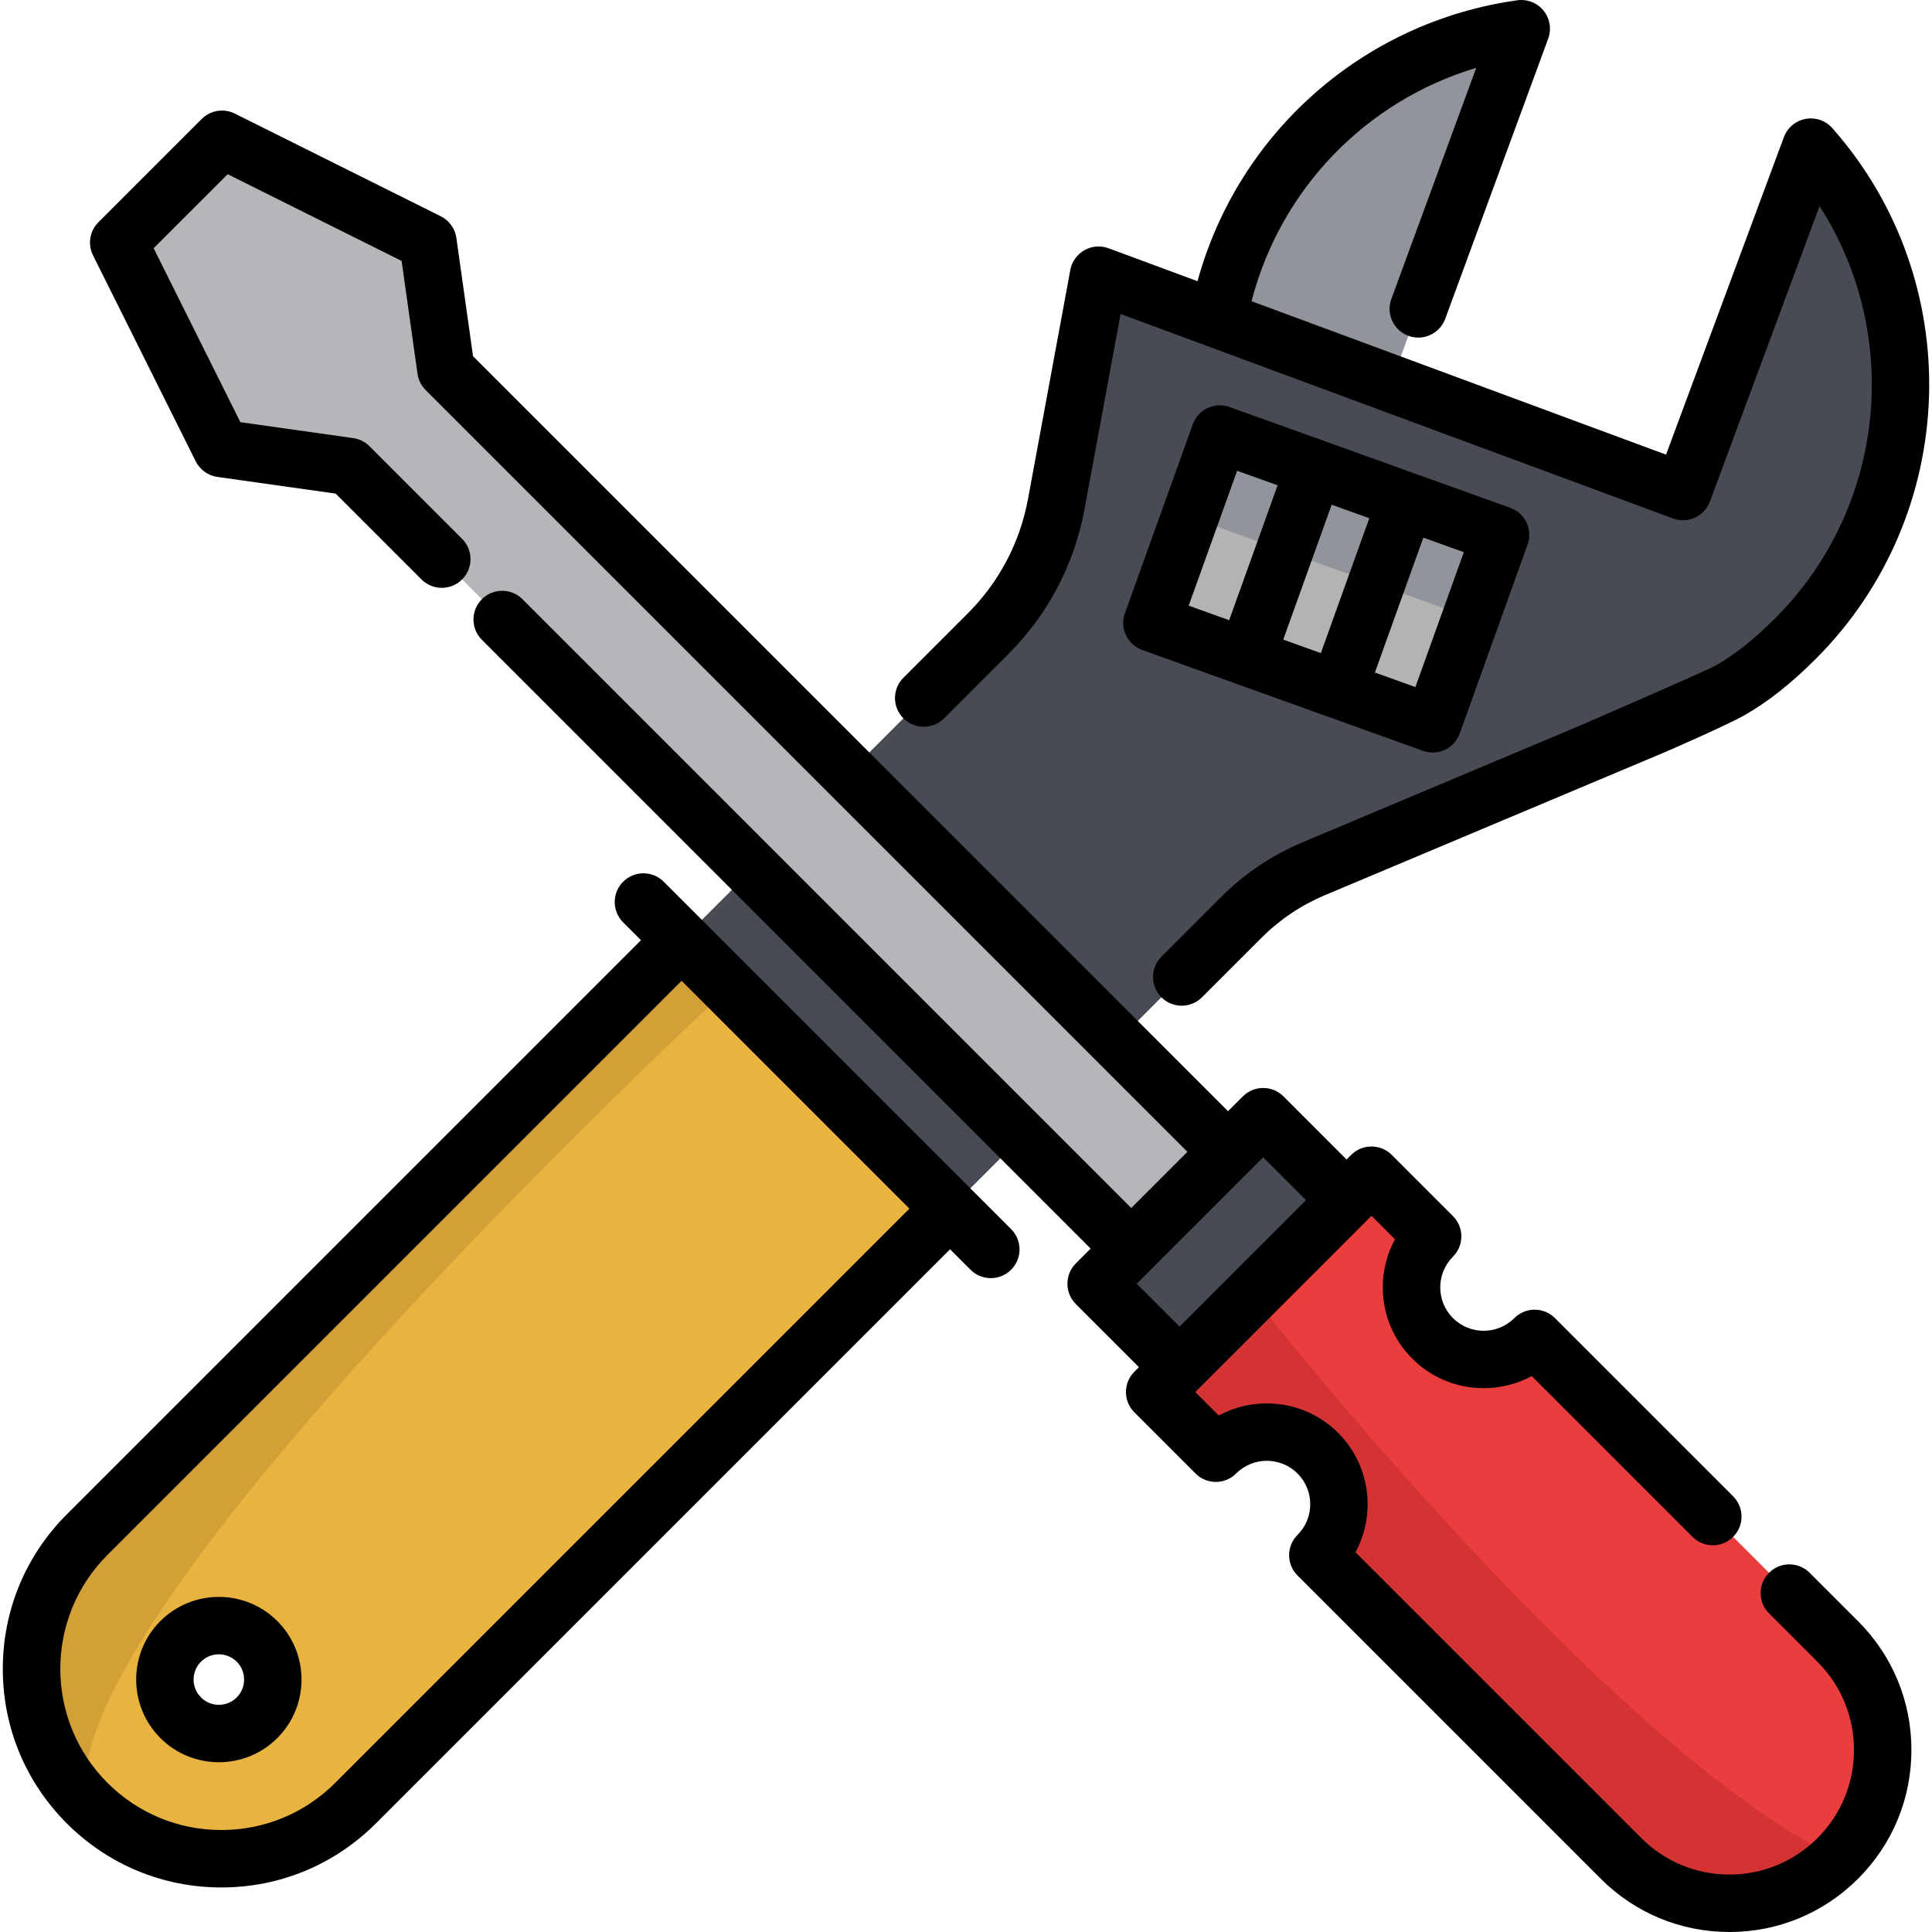
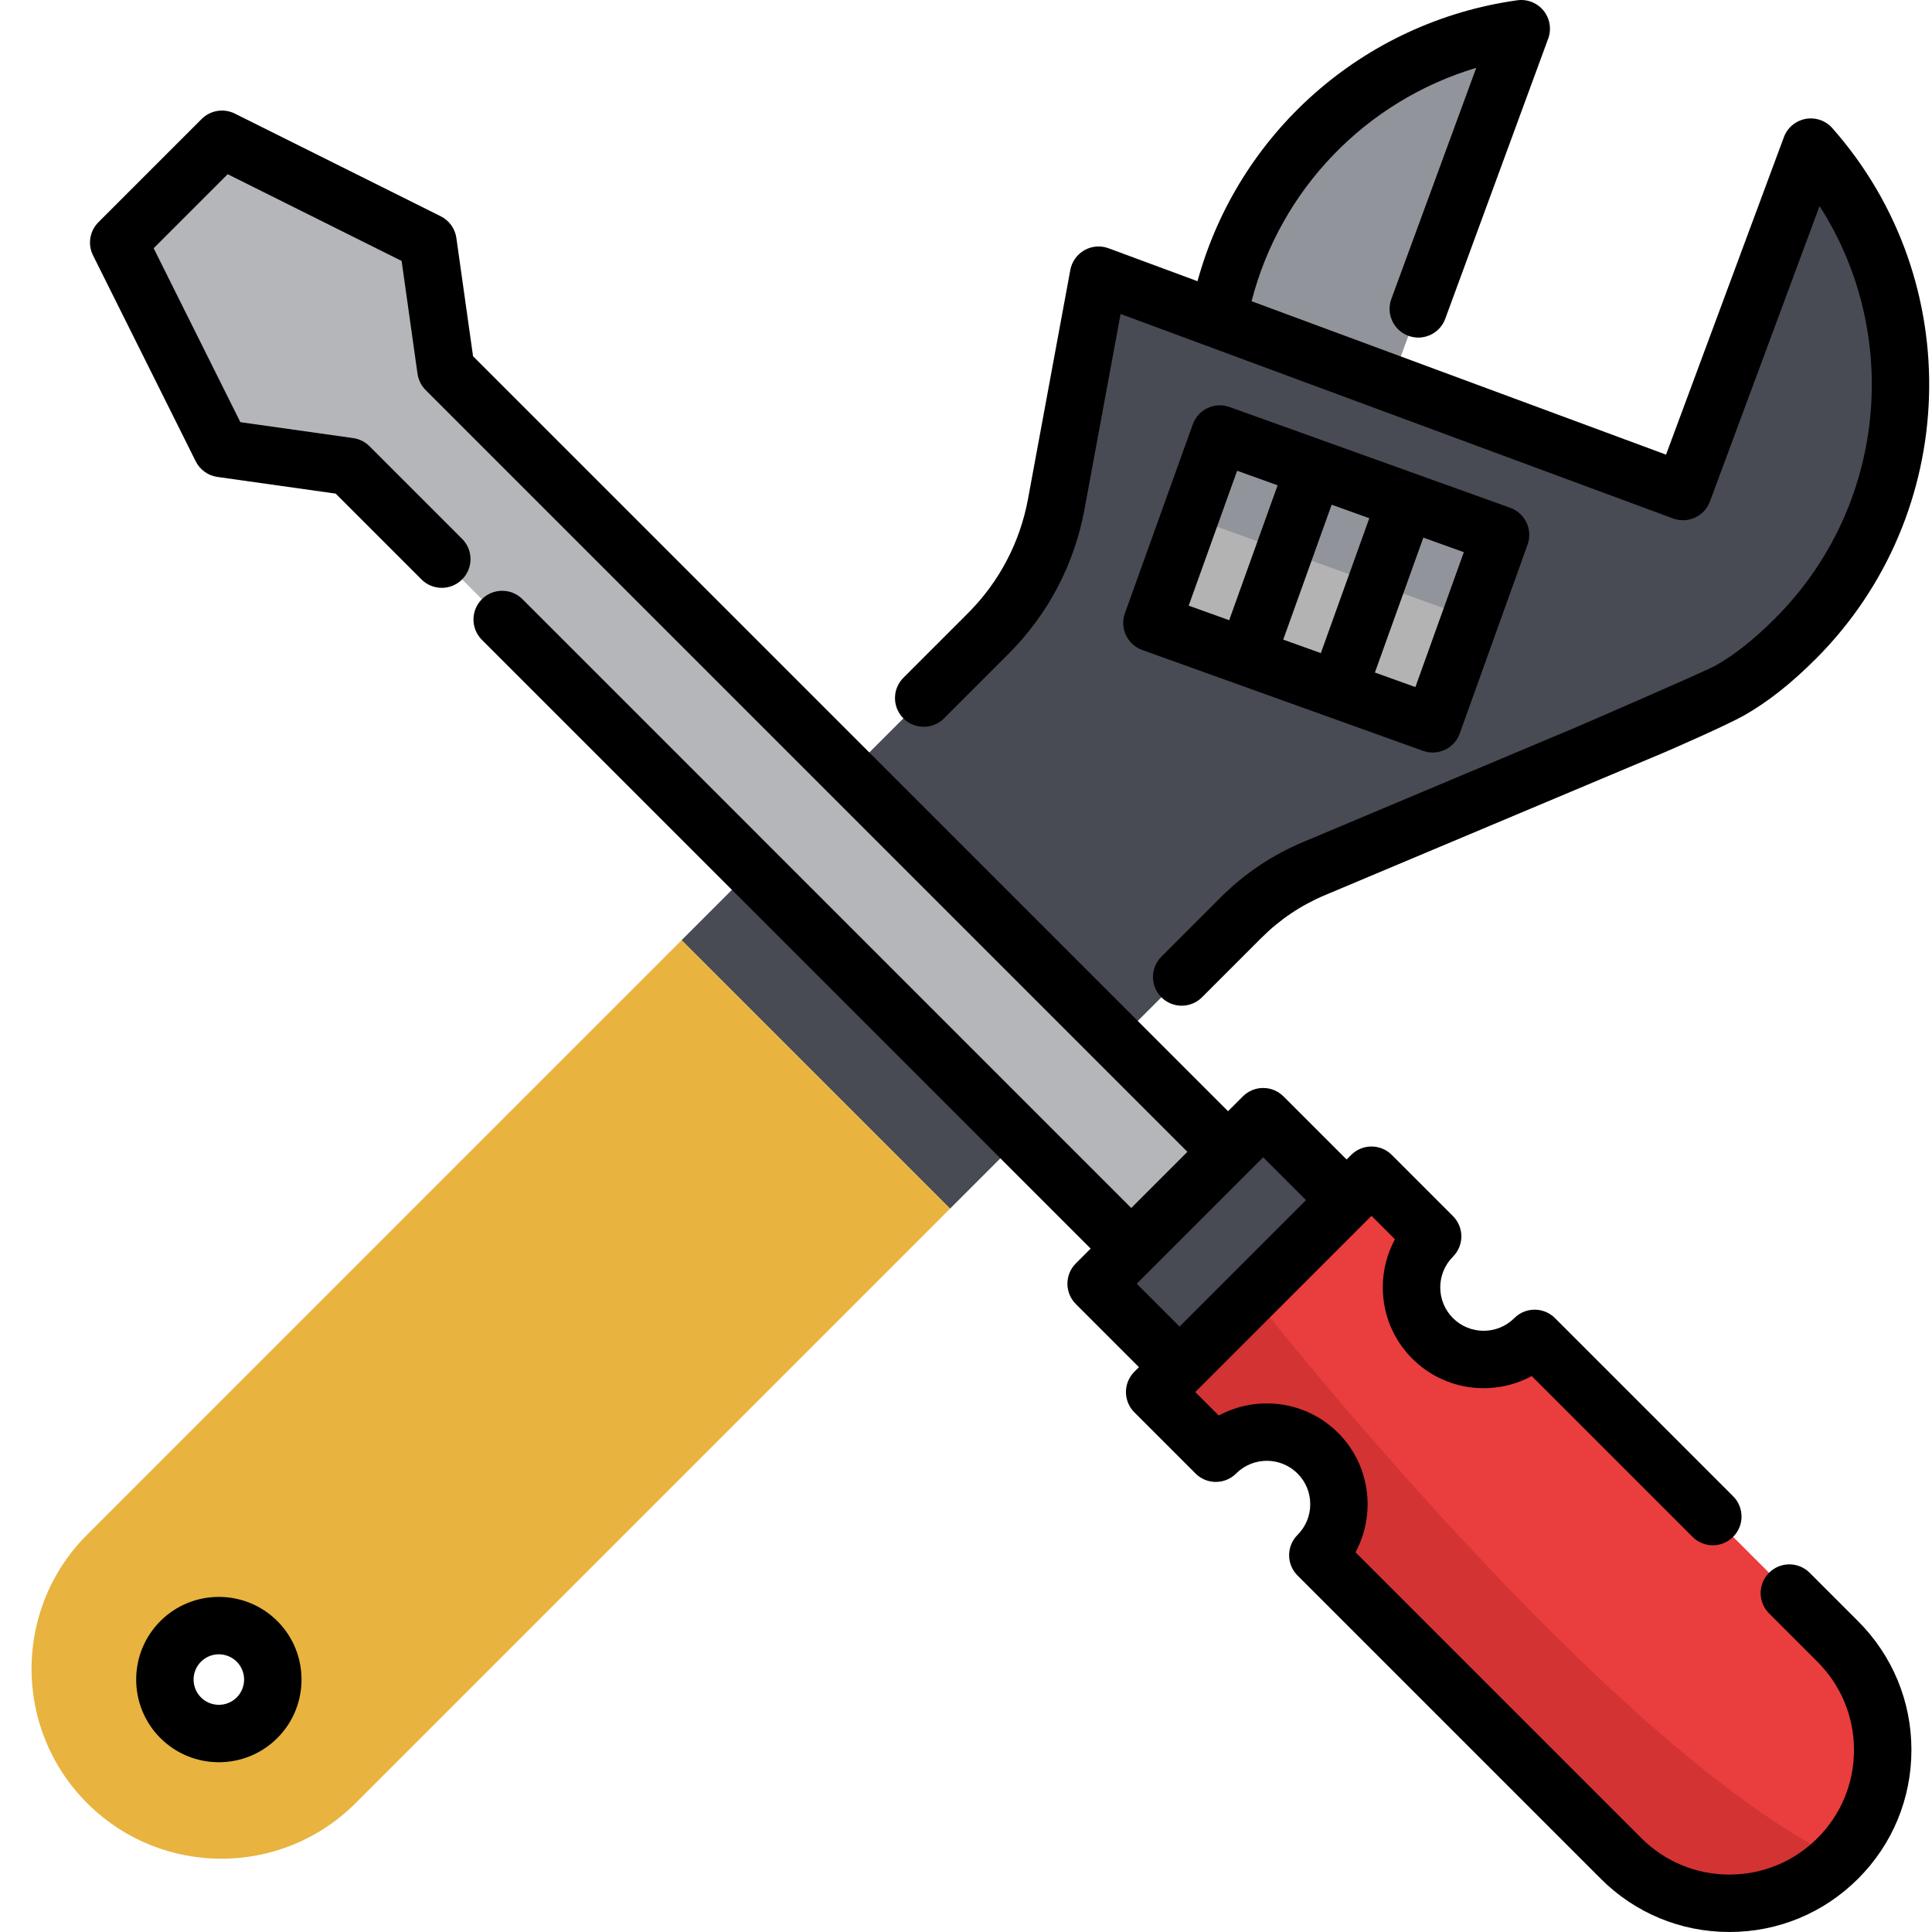
<svg xmlns="http://www.w3.org/2000/svg" version="1.1" id="Layer_1" x="0px" y="0px" viewBox="0 0 512 512" style="enable-background:new 0 0 512 512;" xml:space="preserve">
  <polygon style="fill:#B3B3B3;" points="397.666,141.738 389.772,163.741 379.686,191.814 354.625,182.819 330.334,174.092   305.282,165.097 315.366,137.024 323.262,115.022 348.314,124.017 372.614,132.744 " />
  <g>
    <polygon style="fill:#92949B;" points="397.666,141.738 389.772,163.741 376.913,159.124 341.4,146.375 315.366,137.024    323.262,115.022 348.314,124.017 372.614,132.744  " />
    <path style="fill:#92949B;" d="M368.673,101.419l-0.066,0.184l-45.814-16.956l0.074-0.192   c7.299-39.487,39.185-71.077,80.277-76.845L368.673,101.419z" />
  </g>
  <path style="fill:#484B54;" d="M330.335,174.095l24.291,8.721l25.058,9.001l17.979-50.079l-25.05-8.993l-24.299-8.729l-25.051-8.993  l-17.987,50.072L330.335,174.095z M437.909,192.472l-0.074,0.029l-89.654,37.712c-7.204,3.02-13.744,7.425-19.269,12.949  l-77.141,77.141l-71.144-71.144l81.266-81.266c9.34-9.34,15.623-21.294,18.024-34.286l11.211-60.677l24.388,9.023l7.278,2.696  l45.814,16.956l77.405,28.66l33.875-91.266c33.041,37.373,31.687,94.486-4.066,130.238c-5.34,5.34-11.026,10.142-17.331,13.722  C453.885,185.556,437.909,192.472,437.909,192.472z" />
  <path style="fill:#E8B33F;" d="M180.624,249.161L23.087,406.707c-19.644,19.644-19.644,51.492,0,71.136  c9.827,9.827,22.695,14.741,35.573,14.741s25.746-4.913,35.573-14.741L251.77,320.306L180.624,249.161z M68.111,455.218  c-5.587,5.587-14.641,5.587-20.229,0c-5.587-5.587-5.587-14.652-0.01-20.229c5.597-5.597,14.652-5.597,20.248,0  C73.698,440.566,73.698,449.631,68.111,455.218z" />
-   <path style="fill:#D39F37;" d="M23.087,477.843c-19.644-19.644-19.644-51.492,0-71.136L180.624,249.16l12.591,12.591  C193.215,261.752,11.18,429.71,23.087,477.843z" />
  <polygon style="fill:#484B54;" points="334.754,295.935 356.863,318.043 312.595,362.311 290.486,340.202 299.798,330.89   325.441,305.247 " />
  <path style="fill:#EA3D3D;" d="M498.938,463.765c0,10.393-3.97,20.796-11.897,28.724c-15.866,15.866-41.591,15.866-57.458,0  l-80.346-80.335c7.469-7.469,7.469-19.569,0-27.038c-7.469-7.469-19.569-7.469-27.027,0l-16.208-16.208l6.594-6.594l19.163-19.153  l25.106-25.117l6.594-6.594l16.208,16.208c-7.469,7.458-7.469,19.569,0,27.027c7.469,7.469,19.569,7.469,27.038,0l80.335,80.346  C494.968,442.958,498.938,453.361,498.938,463.765z" />
  <polygon style="fill:#B5B6BA;" points="58.827,36.91 113.408,64.126 118.184,97.99 325.441,305.247 299.798,330.89 92.541,123.633   58.678,118.856 31.462,64.275 " />
  <path style="fill:#D33333;" d="M487.041,492.488c-15.866,15.866-41.591,15.866-57.458,0l-80.346-80.335  c7.469-7.469,7.469-19.569,0-27.038c-7.469-7.469-19.569-7.469-27.027,0l-16.208-16.208l6.594-6.594l19.163-19.153  C333.03,344.782,425.378,462.494,487.041,492.488z" />
  <path d="M379.684,199.427c1.112,0,2.221-0.244,3.246-0.727c1.826-0.861,3.235-2.412,3.917-4.313l17.979-50.079  c0.682-1.9,0.581-3.993-0.28-5.817c-0.86-1.825-2.412-3.235-4.312-3.917l-74.4-26.715c-3.957-1.42-8.313,0.635-9.734,4.59  l-17.987,50.072c-0.682,1.9-0.582,3.993,0.279,5.818c0.861,1.825,2.411,3.235,4.312,3.917l74.408,26.722  C377.945,199.278,378.816,199.427,379.684,199.427z M362.878,137.334l-12.841,35.748l-9.969-3.58l12.837-35.749L362.878,137.334z   M327.853,124.757l10.726,3.852l-12.835,35.75l-10.733-3.854L327.853,124.757z M364.361,178.227l12.841-35.748l10.727,3.851  l-12.835,35.752L364.361,178.227z" />
  <path d="M42.495,429.606c-8.543,8.543-8.541,22.449,0.007,30.996c4.272,4.271,9.883,6.407,15.495,6.407s11.223-2.136,15.495-6.407  l0,0c8.548-8.547,8.551-22.452,0.007-30.996C64.952,421.059,51.044,421.059,42.495,429.606z M62.729,449.839  c-2.609,2.608-6.854,2.609-9.463,0c-2.613-2.613-2.616-6.862-0.007-9.47c1.307-1.307,3.023-1.96,4.739-1.96s3.433,0.654,4.739,1.959  C65.344,442.977,65.341,447.226,62.729,449.839z" />
  <path d="M250.173,190.377l17.102-17.102c10.473-10.474,17.433-23.713,20.125-38.286l9.568-51.784l146.4,54.194  c3.937,1.458,8.315-0.55,9.777-4.488l29.057-78.286c21.907,34.033,17.695,79.77-11.764,109.228  c-5.554,5.554-10.691,9.638-15.693,12.477c-3.015,1.703-36.881,16.317-36.881,16.317l-72.626,30.549  c-8.136,3.41-15.439,8.319-21.707,14.586l-15.751,15.751c-2.972,2.972-2.972,7.791,0,10.762c1.486,1.486,3.434,2.229,5.381,2.229  c1.947,0,3.896-0.743,5.381-2.229l15.751-15.751c4.863-4.863,10.525-8.668,16.837-11.315l89.579-37.68  c0.074-0.029,0.148-0.06,0.221-0.091c1.673-0.725,16.484-7.155,21.313-9.882c6.221-3.532,12.421-8.425,18.955-14.959  c38.318-38.317,40.244-100.101,4.386-140.66c-1.772-2.004-4.466-2.931-7.096-2.44c-2.63,0.49-4.809,2.326-5.74,4.833l-31.228,84.138  l-109.842-40.66c7.689-29.785,30.392-53.133,59.545-61.847L368.72,79.225c-1.45,3.945,0.573,8.319,4.519,9.768  c3.947,1.453,8.32-0.573,9.768-4.519l27.28-74.239c0.923-2.511,0.46-5.323-1.221-7.404s-4.329-3.128-6.98-2.757  c-40.899,5.74-73.97,35.184-84.734,74.446l-23.582-8.73c-2.108-0.779-4.45-0.588-6.402,0.522c-1.952,1.11-3.315,3.025-3.723,5.234  l-11.211,60.677c-2.131,11.529-7.636,22.003-15.921,30.288l-17.102,17.102c-2.972,2.972-2.972,7.791,0,10.762  C242.382,193.349,247.202,193.349,250.173,190.377z" />
-   <path d="M175.897,233.665c-2.972-2.973-7.791-2.972-10.762,0c-2.972,2.972-2.972,7.791,0,10.762l4.732,4.732L17.703,401.322  C6.764,412.26,0.741,426.803,0.741,442.272s6.024,30.011,16.962,40.949c10.947,10.947,25.492,16.975,40.957,16.975  s30.008-6.025,40.949-16.967l152.163-152.163l5.424,5.424c1.486,1.486,3.434,2.229,5.381,2.229c1.947,0,3.896-0.743,5.381-2.229  c2.972-2.972,2.972-7.791,0-10.762L175.897,233.665z M88.846,472.466c-8.067,8.067-18.788,12.509-30.187,12.509  s-22.123-4.445-30.194-12.517c-16.645-16.646-16.645-43.728,0-60.374l152.163-152.163l60.381,60.381L88.846,472.466z" />
  <path d="M479.578,416.802c-2.972-2.972-7.791-2.972-10.762,0c-2.972,2.972-2.972,7.791,0,10.762l12.845,12.845  c6.233,6.232,9.665,14.525,9.665,23.349c0,8.824-3.433,17.116-9.665,23.35c-6.237,6.236-14.529,9.671-23.35,9.671  c-8.82,0-17.112-3.435-23.35-9.671l-75.74-75.739c5.485-10.13,3.951-23.083-4.601-31.635c-8.552-8.552-21.505-10.086-31.635-4.601  l-6.225-6.225l46.699-46.699l6.217,6.217c-2.104,3.867-3.221,8.22-3.221,12.744c0,7.139,2.78,13.85,7.829,18.899  c8.552,8.552,21.505,10.086,31.635,4.601l42.615,42.615c2.972,2.972,7.791,2.972,10.762,0c2.972-2.972,2.972-7.791,0-10.762  l-47.216-47.216c-2.972-2.972-7.791-2.972-10.762,0c-4.486,4.486-11.785,4.486-16.271,0s-4.486-11.786,0-16.272  c1.428-1.427,2.229-3.363,2.229-5.381c0-2.018-0.802-3.954-2.229-5.381l-16.207-16.207c-2.971-2.972-7.79-2.972-10.762,0  l-1.216,1.216l-16.728-16.728c-1.427-1.428-3.363-2.229-5.381-2.229c-2.018,0-3.954,0.802-5.381,2.229l-3.931,3.931L125.364,94.407  l-4.42-31.344c-0.35-2.48-1.898-4.63-4.14-5.748L62.223,30.099c-2.927-1.459-6.463-0.885-8.777,1.43L26.081,58.894  c-2.315,2.315-2.89,5.849-1.43,8.777l27.216,54.581c1.118,2.242,3.267,3.79,5.748,4.14l31.343,4.421l22.743,22.743  c2.972,2.972,7.791,2.972,10.762,0c2.972-2.972,2.972-7.791,0-10.762l-24.542-24.542c-1.168-1.168-2.684-1.924-4.319-2.154  l-29.9-4.217L40.717,65.782l19.617-19.618l46.097,22.986l4.217,29.901c0.23,1.635,0.986,3.151,2.154,4.319l201.876,201.876  l-14.881,14.881L138.466,158.795c-2.972-2.972-7.791-2.972-10.762,0c-2.972,2.972-2.972,7.791,0,10.762l161.332,161.332  l-3.931,3.931c-2.972,2.972-2.972,7.791,0,10.762l16.728,16.728l-1.216,1.216c-2.972,2.972-2.972,7.791,0,10.762l16.207,16.207  c2.972,2.972,7.791,2.972,10.762,0c4.486-4.486,11.785-4.486,16.271,0c2.174,2.174,3.371,5.062,3.371,8.136  c0,3.074-1.197,5.962-3.371,8.136c-1.428,1.427-2.229,3.363-2.229,5.381s0.802,3.954,2.229,5.381l80.341,80.341  c9.111,9.112,21.226,14.13,34.112,14.13s25.001-5.018,34.112-14.13c9.108-9.107,14.124-21.222,14.124-34.112  c0-12.89-5.016-25.005-14.124-34.112L479.578,416.802z M301.249,340.202l33.505-33.505l11.347,11.346l-33.505,33.505  L301.249,340.202z" />
  <g>
</g>
  <g>
</g>
  <g>
</g>
  <g>
</g>
  <g>
</g>
  <g>
</g>
  <g>
</g>
  <g>
</g>
  <g>
</g>
  <g>
</g>
  <g>
</g>
  <g>
</g>
  <g>
</g>
  <g>
</g>
  <g>
</g>
</svg>